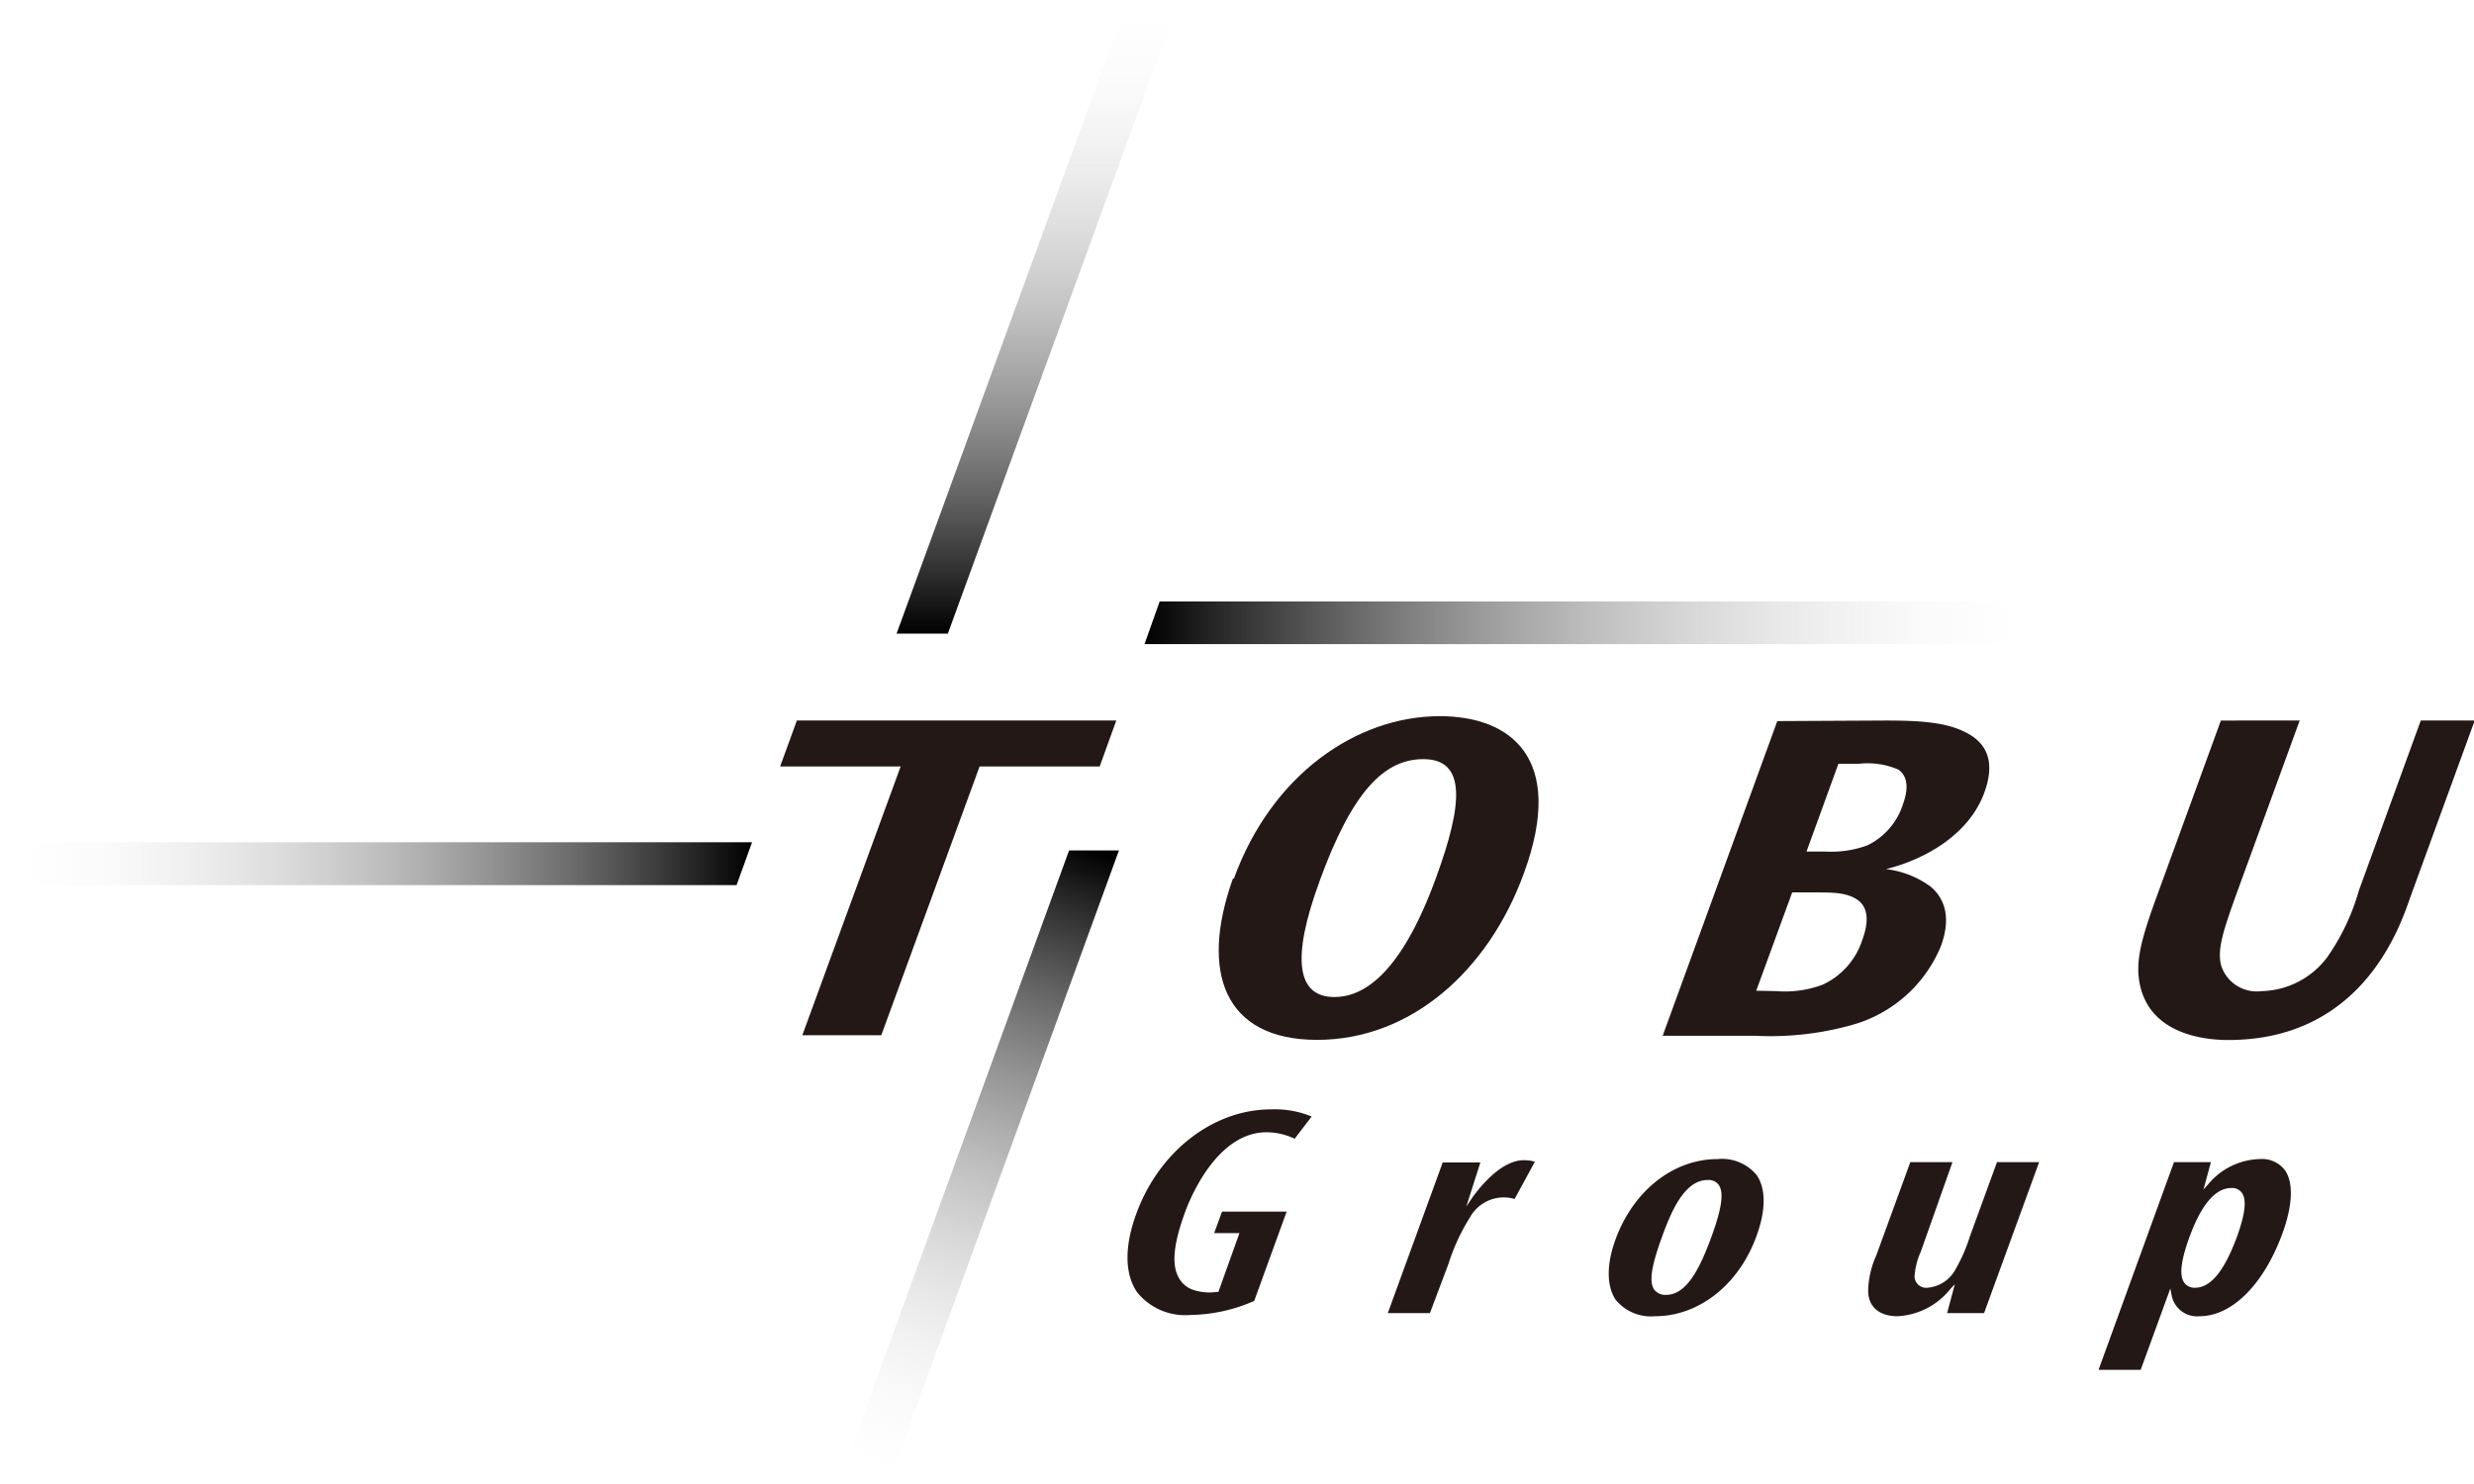
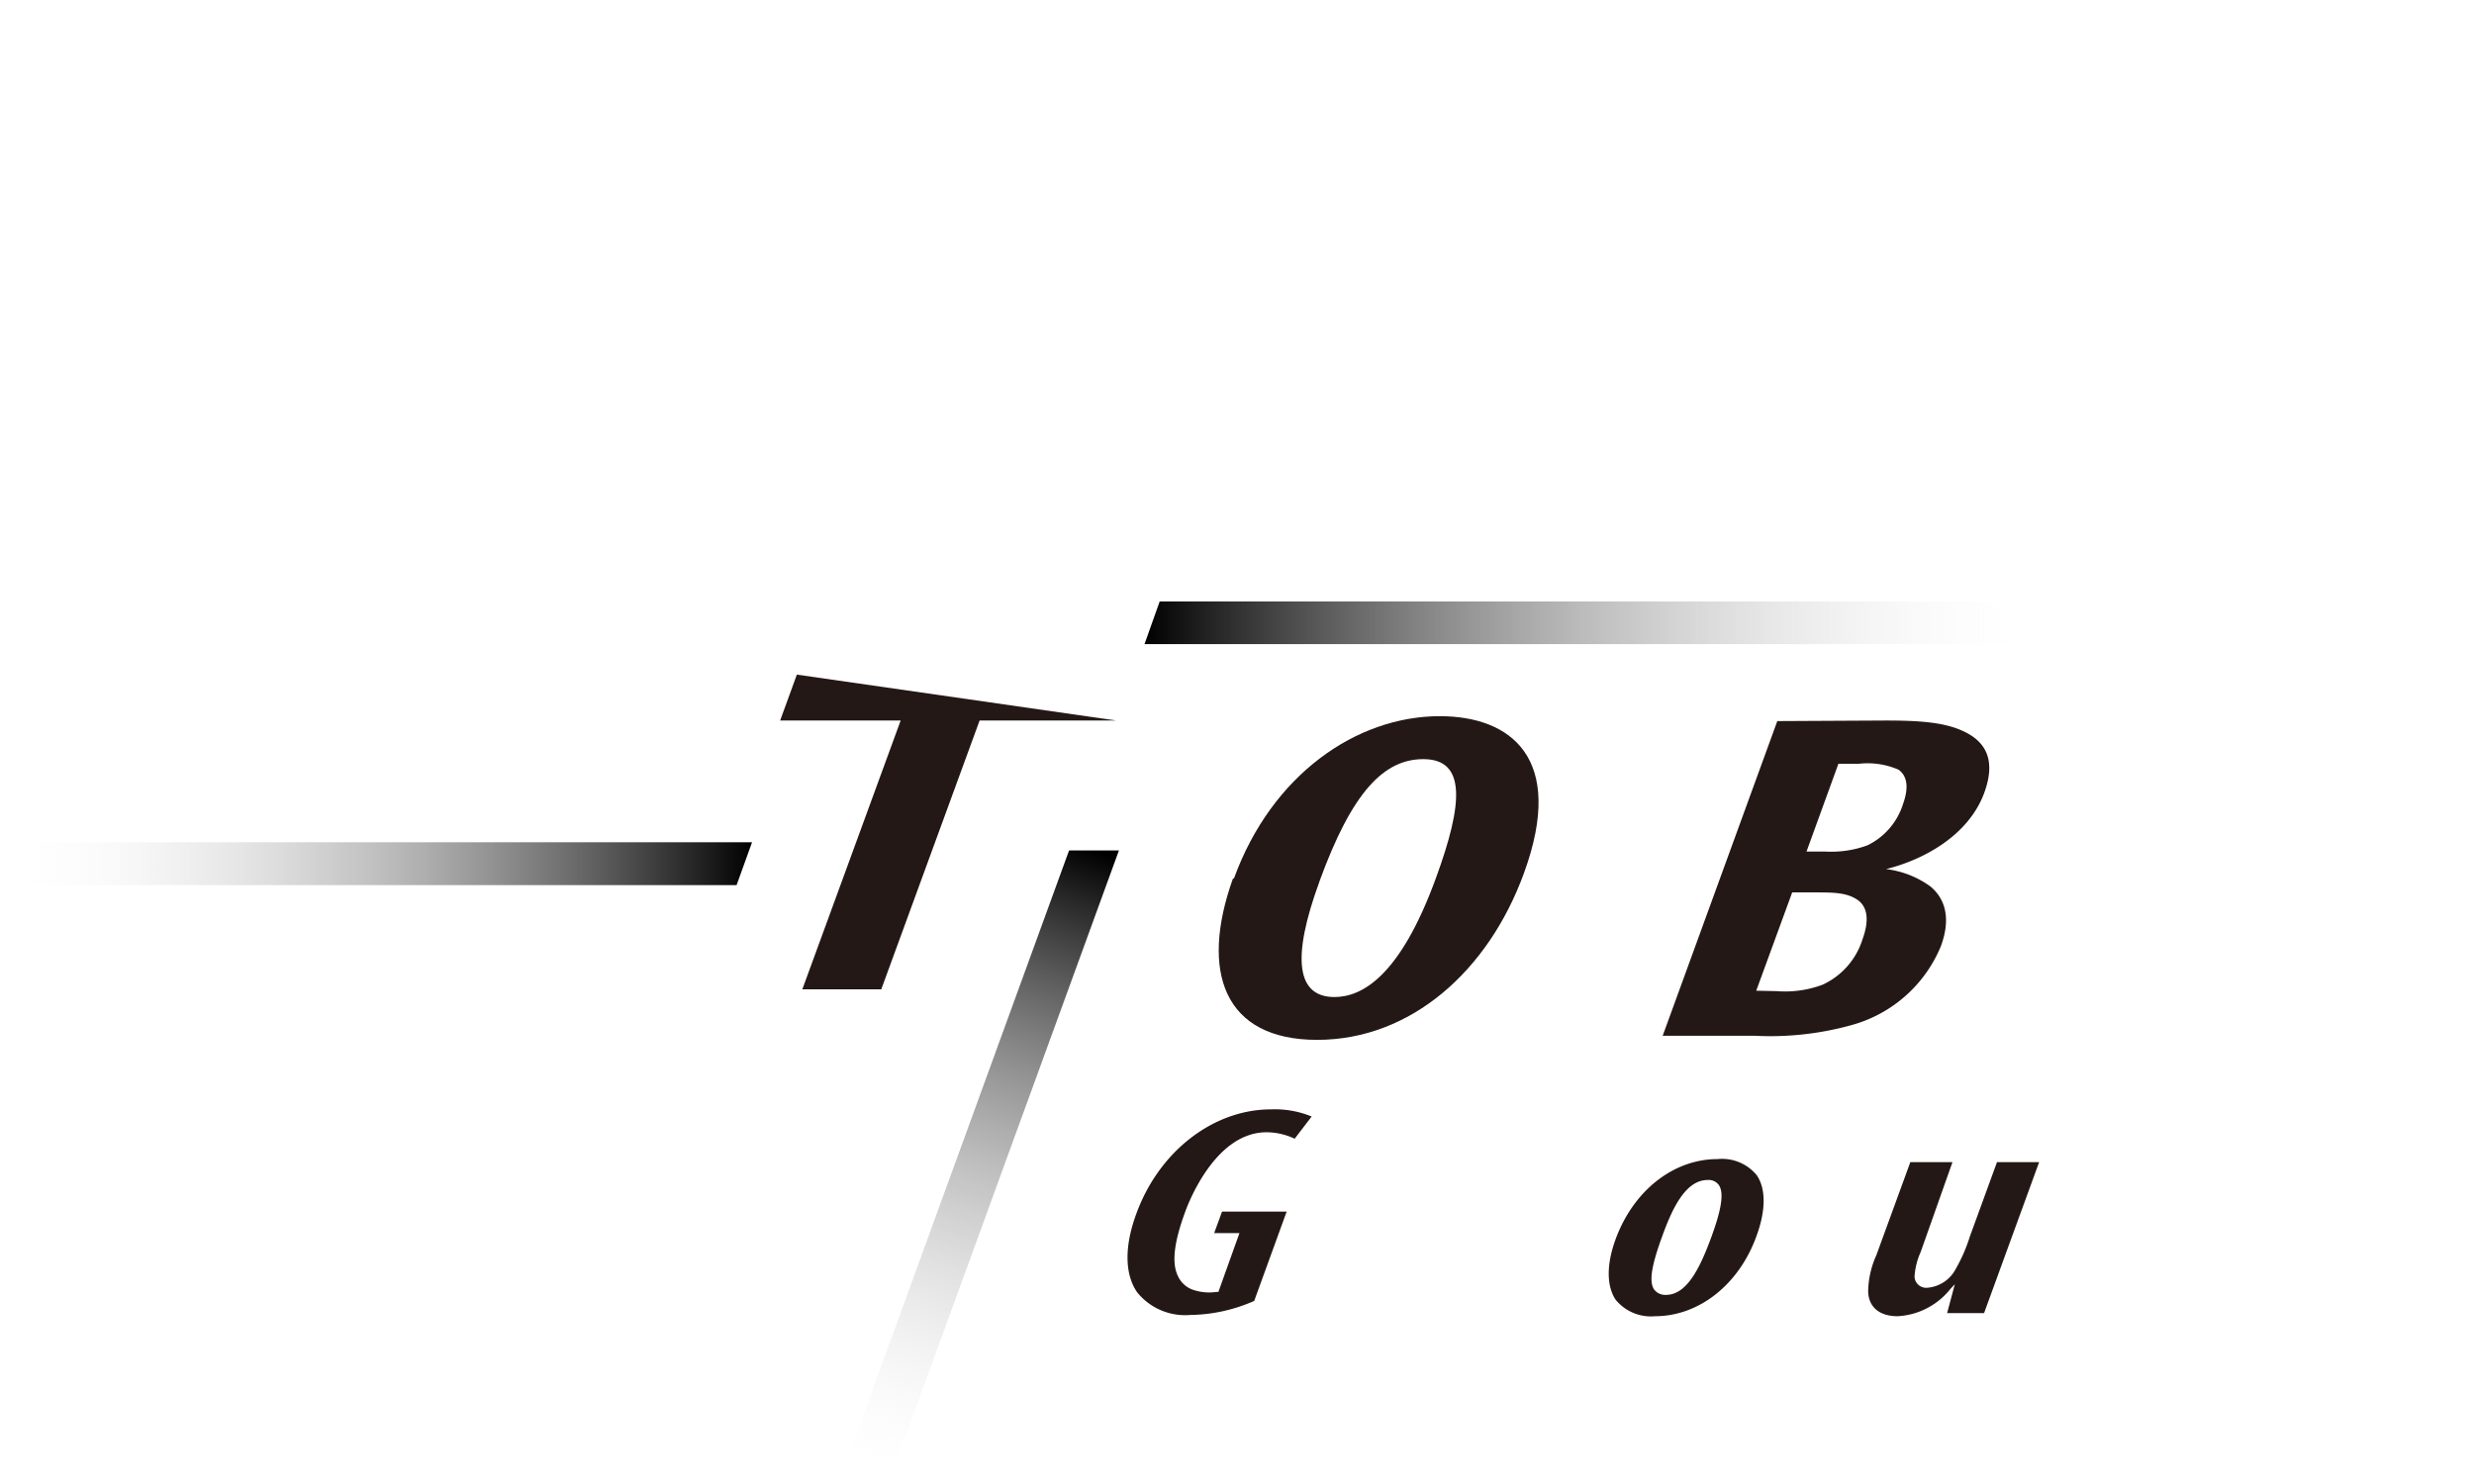
<svg xmlns="http://www.w3.org/2000/svg" xmlns:xlink="http://www.w3.org/1999/xlink" id="logo" viewBox="0 0 176.13 105.67">
  <defs>
    <style>.cls-1{fill:#231815;}.cls-2{fill:url(#名称未設定グラデーション_4);}.cls-3{fill:url(#名称未設定グラデーション_3);}.cls-4{fill:url(#名称未設定グラデーション_4-2);}.cls-5{fill:url(#名称未設定グラデーション_4-3);}</style>
    <linearGradient id="名称未設定グラデーション_4" x1="61.41" y1="105.89" x2="77.88" y2="60.5" gradientUnits="userSpaceOnUse">
      <stop offset="0" stop-color="#fff" stop-opacity="0" />
      <stop offset="1" />
    </linearGradient>
    <linearGradient id="名称未設定グラデーション_3" x1="73.88" y1="0" x2="73.88" y2="45.12" xlink:href="#名称未設定グラデーション_4" />
    <linearGradient id="名称未設定グラデーション_4-2" x1="0" y1="61.5" x2="53.54" y2="61.5" xlink:href="#名称未設定グラデーション_4" />
    <linearGradient id="名称未設定グラデーション_4-3" x1="145.9" y1="44.35" x2="81.48" y2="44.35" xlink:href="#名称未設定グラデーション_4" />
  </defs>
-   <path class="cls-1" d="M79.47,51.31l-1.18,3.27H69.74l-7,19.14H57.12l7-19.14H55.54l1.19-3.27Z" />
+   <path class="cls-1" d="M79.47,51.31H69.74l-7,19.14H57.12l7-19.14H55.54l1.19-3.27Z" />
  <path class="cls-1" d="M87.85,62.55C90.54,55.16,96.58,51,102.5,51c5,0,9,2.93,6,11.16-2.54,7-8.08,11.89-14.73,11.89s-8.36-4.86-6-11.47Zm6.08.24C91.93,68.25,92.31,71,95,71c1.92,0,4.66-1.4,7.24-8.51,1.92-5.25,2.16-8.43-.91-8.43-2.78,0-5.06,2.28-7.4,8.72Z" />
  <path class="cls-1" d="M134.21,51.31c2.58,0,4.45.13,5.88.92s1.94,2.12,1.18,4.21c-1.09,3-4.24,4.77-7,5.45a6.74,6.74,0,0,1,3.18,1.25c1,.85,1.47,2.2.73,4.23A9.64,9.64,0,0,1,131.81,73a21.57,21.57,0,0,1-6.85.76h-6.59l8.16-22.41Zm-7.72,19.27a7.6,7.6,0,0,0,3.27-.46,5.3,5.3,0,0,0,2.83-3.21c.49-1.34.4-2.36-.41-2.87s-1.74-.49-3.3-.49h-1.29l-2.56,7Zm3.45-9.94a7.48,7.48,0,0,0,3-.44,4.89,4.89,0,0,0,2.54-2.94c.42-1.17.31-2-.32-2.45a5.52,5.52,0,0,0-2.83-.42h-1.45l-2.27,6.25Z" />
-   <path class="cls-1" d="M163.72,51.31l-4.43,12.15c-1.06,2.93-1.46,4.2-1.15,5.33A2.66,2.66,0,0,0,161,70.58a6,6,0,0,0,4.67-2.4,15.74,15.74,0,0,0,2.26-4.75l4.41-12.12h3.84l-4.54,12.46c-.63,1.73-3.17,10.29-13,10.29-2.28,0-5.86-.7-6.36-4.32-.19-1.38.14-2.82,1.22-5.78l4.61-12.65Z" />
  <polygon class="cls-2" points="63.23 105.67 59.68 105.67 76.11 60.56 79.66 60.56 63.23 105.67" />
-   <polygon class="cls-3" points="67.48 45.12 63.83 45.12 80.29 0 83.94 0 67.48 45.12" />
  <polygon class="cls-4" points="53.54 59.98 1.09 59.98 0 63.03 52.44 63.03 53.54 59.98" />
  <polygon class="cls-5" points="145.9 42.83 82.56 42.83 81.48 45.87 144.83 45.87 145.9 42.83" />
  <path class="cls-1" d="M90.49,79c-4.12,0-8,3-9.61,7.48-.84,2.3-.81,4.27.08,5.55a4.39,4.39,0,0,0,3.79,1.61,11.58,11.58,0,0,0,4.54-1l2.31-6.36H87l-.56,1.53h1.8L86.74,92l-.14,0A3.57,3.57,0,0,1,85,91.87a1.83,1.83,0,0,1-1.14-1c-.45-.92-.29-2.36.5-4.53.34-.95,2.26-5.71,5.81-5.71a4.72,4.72,0,0,1,2,.46l1.21-1.58A6.87,6.87,0,0,0,90.49,79Z" />
-   <path class="cls-1" d="M98.8,93.51h3L103.12,90a14.29,14.29,0,0,1,1.53-3.31,2.75,2.75,0,0,1,3.18-1.31l1.44-2.65a2.69,2.69,0,0,0-.79-.11c-1.64,0-3.18,2-3.64,2.63l-.45.67,1-3.14h-2.68Z" />
  <path class="cls-1" d="M122.28,82.54c-3.15,0-6,2.25-7.27,5.73-.65,1.79-.63,3.3,0,4.27a3.24,3.24,0,0,0,2.82,1.19c3.12,0,6-2.26,7.24-5.77.65-1.8.65-3.31,0-4.27A3.2,3.2,0,0,0,122.28,82.54Zm-3.67,9.67a1,1,0,0,1-.84-.37c-.38-.55-.22-1.65.57-3.81.72-2,1.67-4,3.23-4a.88.88,0,0,1,.79.35c.38.53.22,1.67-.51,3.67C121.06,90.21,120.12,92.21,118.61,92.21Z" />
  <path class="cls-1" d="M136,82.76l-2.42,6.63a6.49,6.49,0,0,0-.58,2.52c0,1.16.8,1.82,2.09,1.82a5.14,5.14,0,0,0,3.76-1.94l.32-.34-.55,2.06h2.63l3.92-10.75h-3l-1.93,5.29a11.43,11.43,0,0,1-1,2.3,2.5,2.5,0,0,1-2,1.35.83.83,0,0,1-.94-.8,5.09,5.09,0,0,1,.44-1.75L139,82.76Z" />
-   <path class="cls-1" d="M149.4,97.55h3l2.11-5.79.08.4a1.84,1.84,0,0,0,2,1.57c2.31,0,4.57-2.26,5.9-5.89.73-2,.8-3.62.18-4.51a2.06,2.06,0,0,0-1.81-.79,4.94,4.94,0,0,0-3.66,1.8l-.33.37.53-1.95h-2.63Zm6.88-5.85a.89.89,0,0,1-.78-.36c-.36-.51-.24-1.56.36-3.21v0c.85-2.34,1.85-3.53,3-3.53a.85.85,0,0,1,.75.35c.35.5.23,1.51-.38,3.19C158.34,90.52,157.38,91.7,156.28,91.7Z" />
</svg>